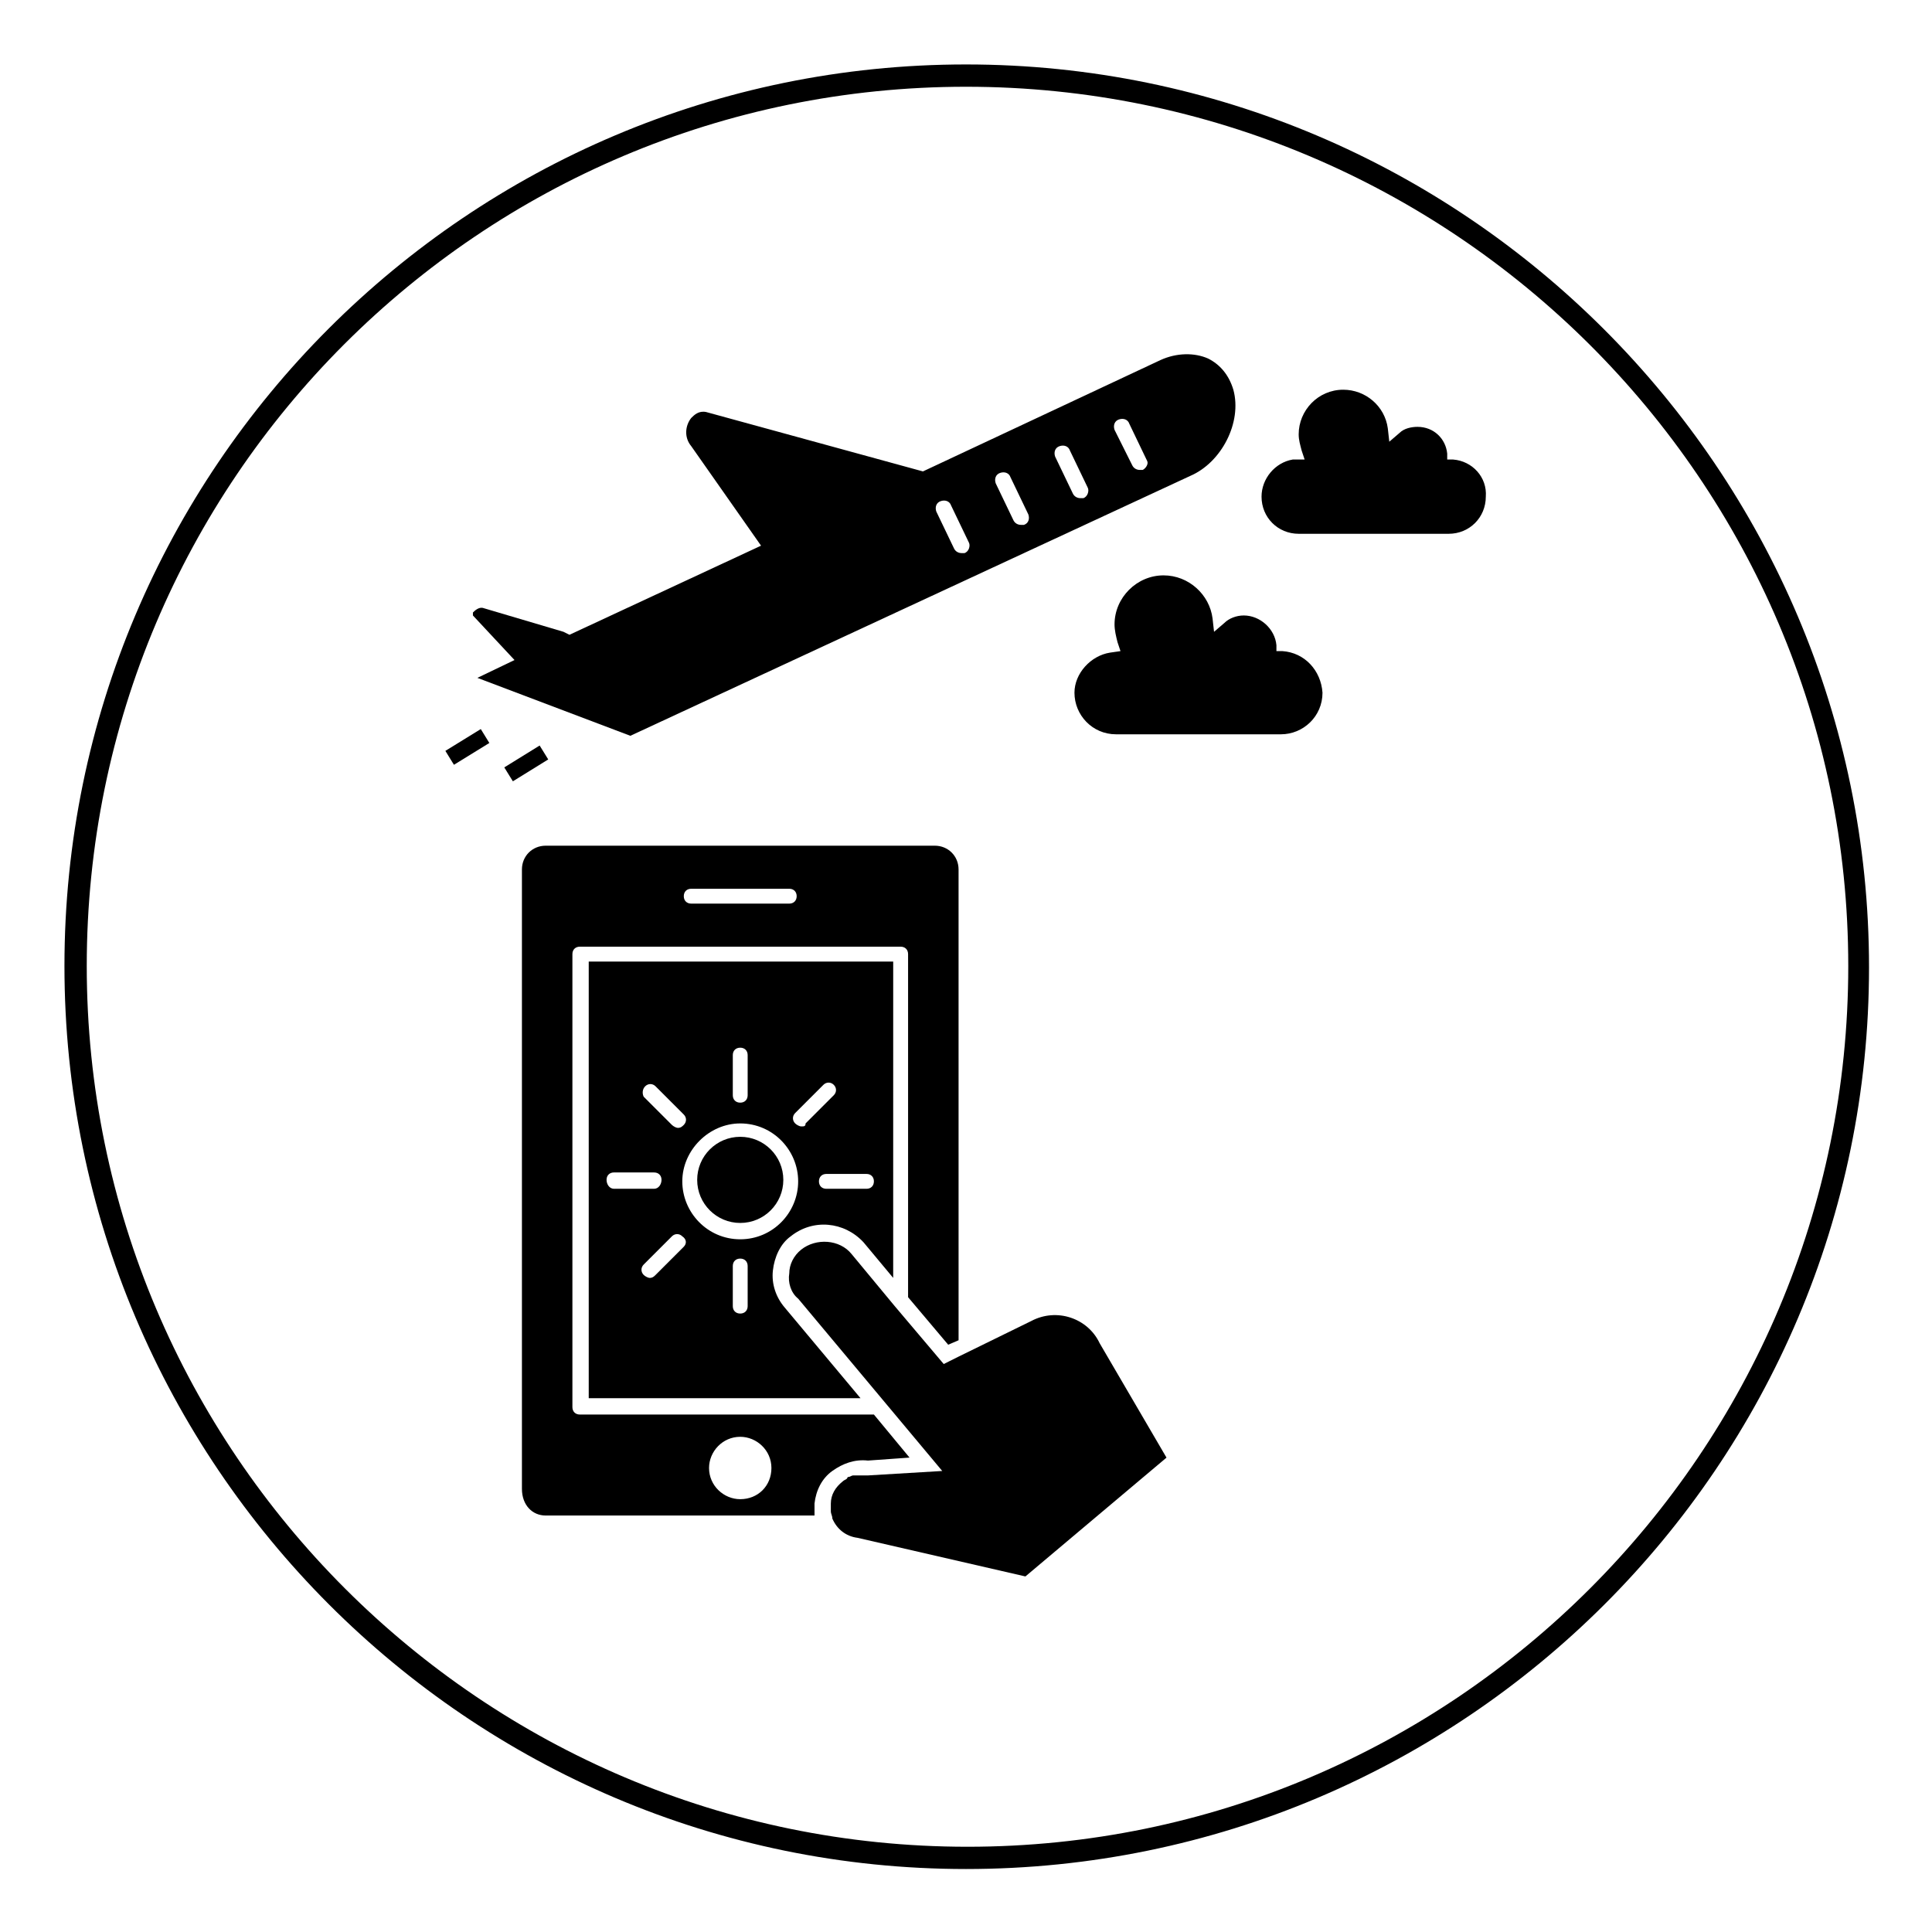
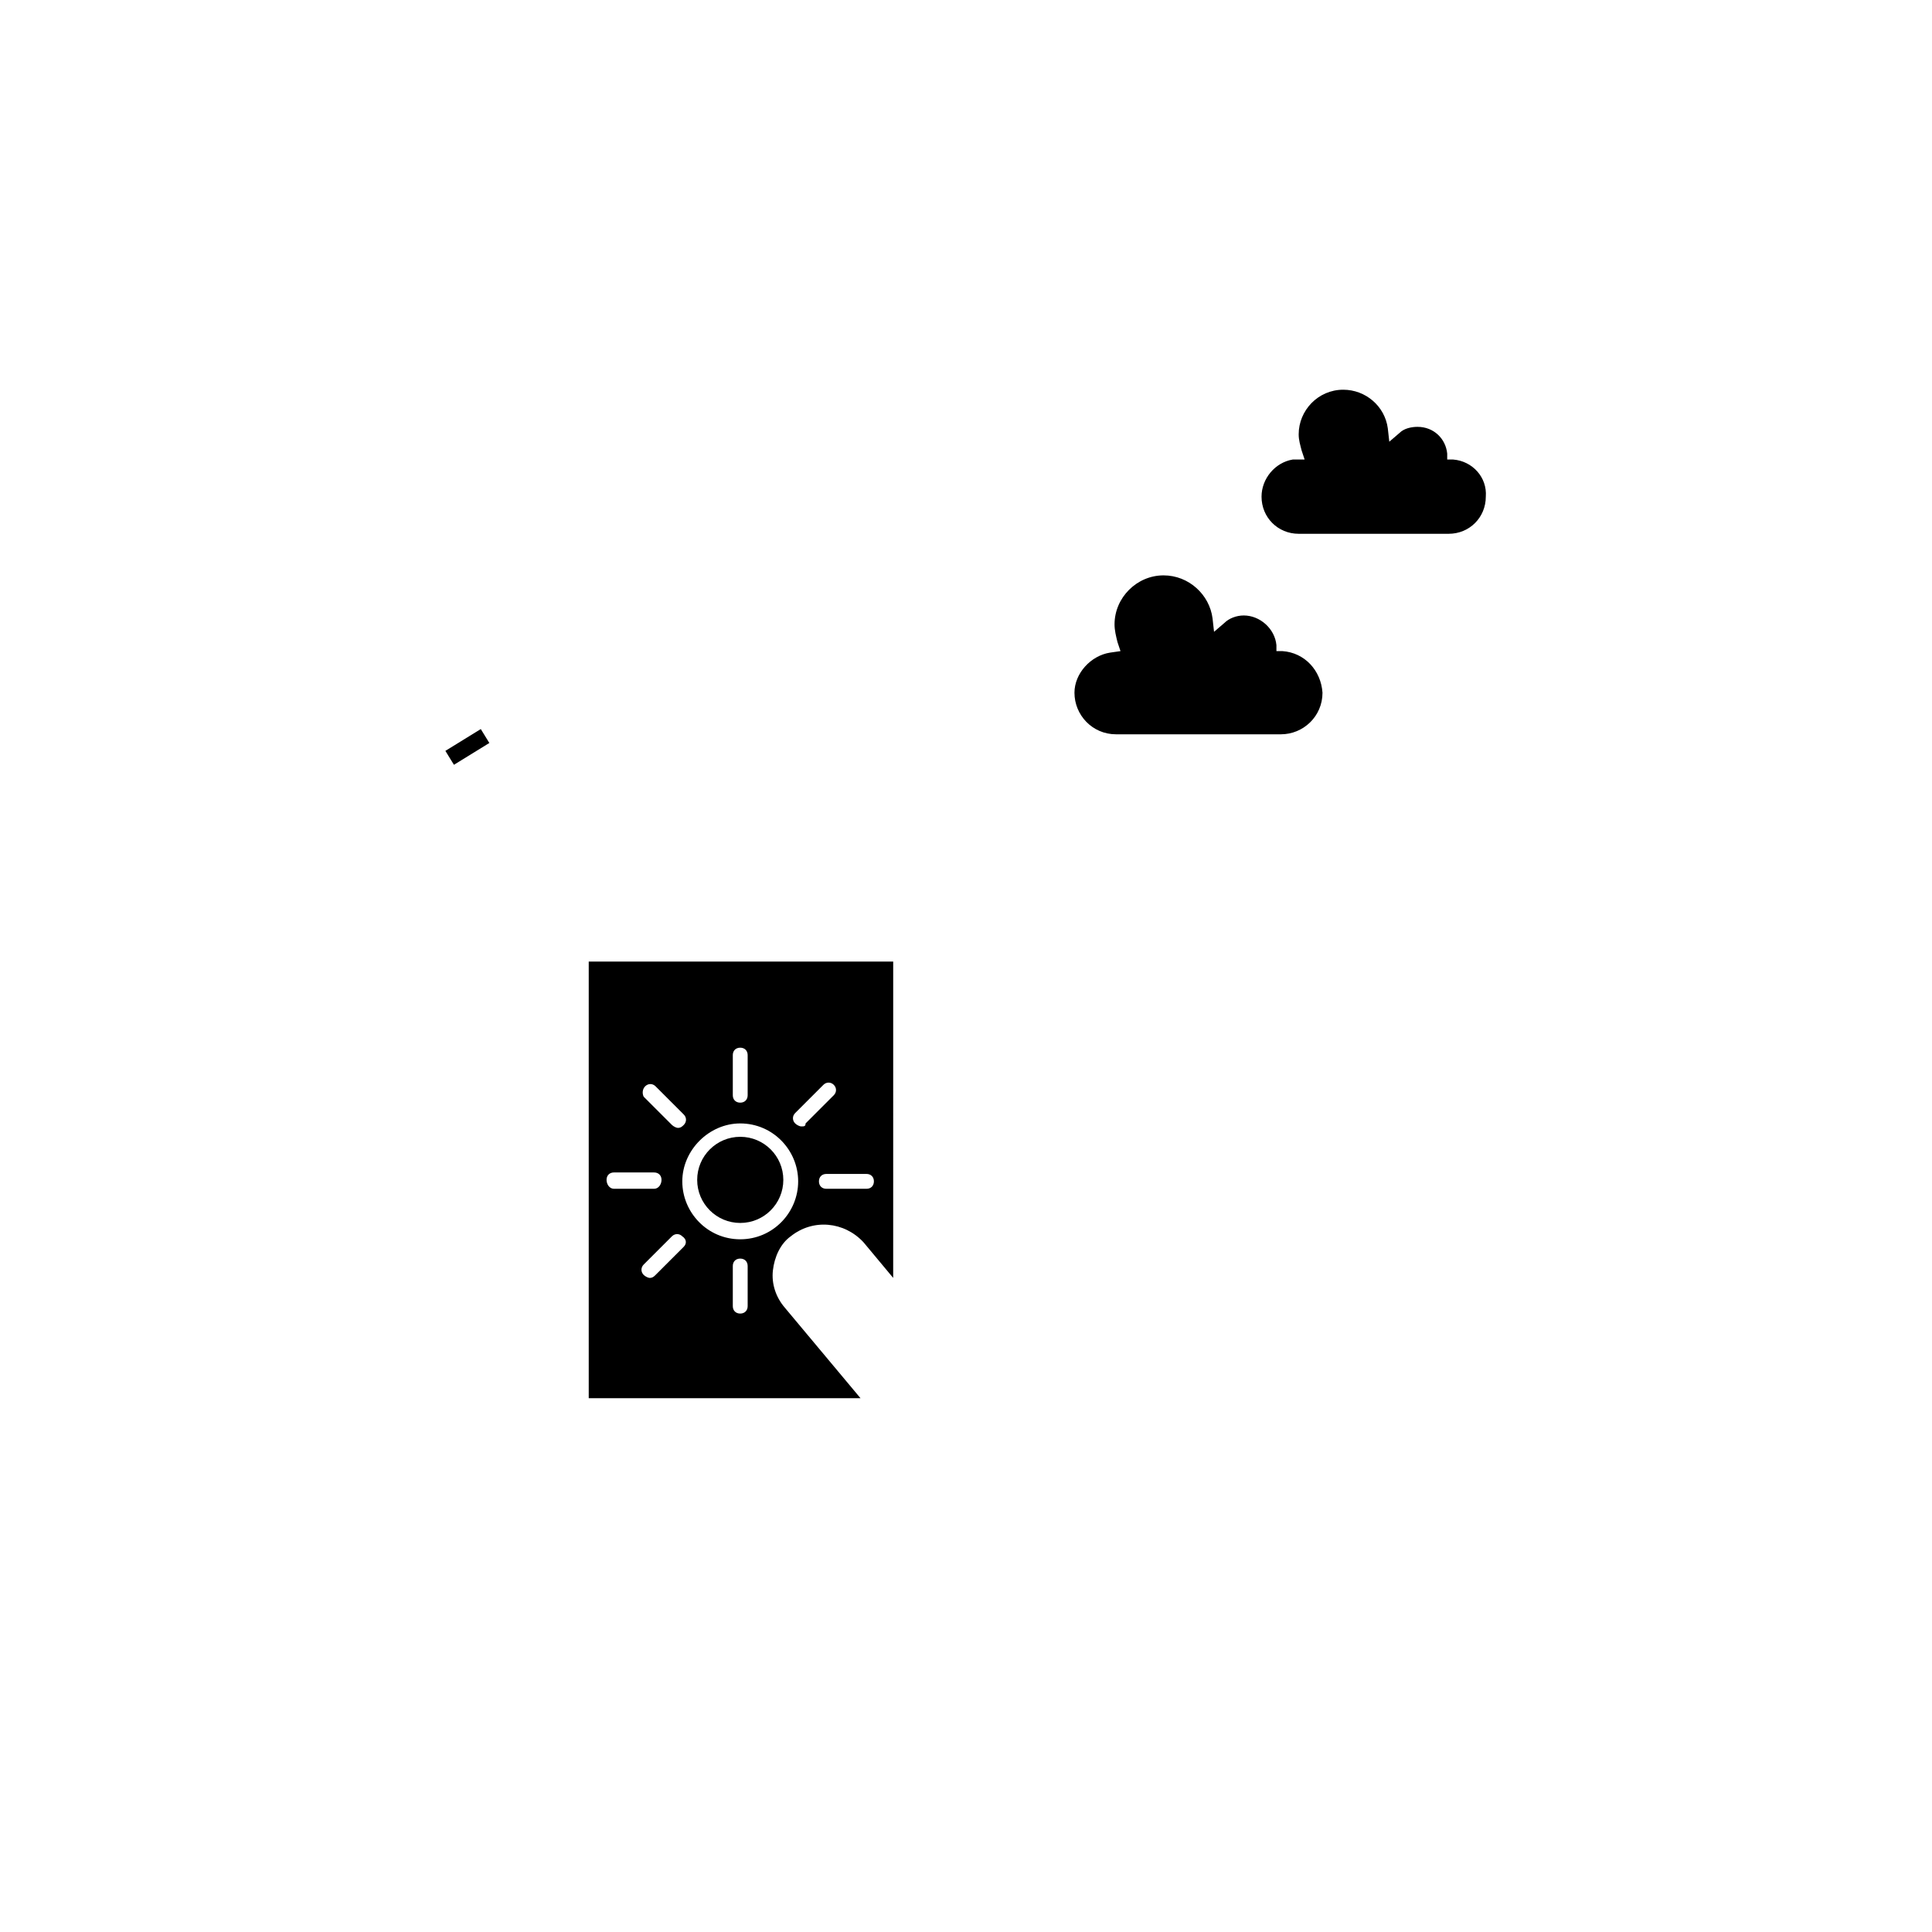
<svg xmlns="http://www.w3.org/2000/svg" fill="#000000" width="800px" height="800px" version="1.1" viewBox="144 144 512 512">
  <g>
-     <path d="m400 639.31c-131.86 0-238.92-107.45-238.92-239.31 0-131.86 107.06-238.92 238.92-238.92 131.86 0 239.31 107.45 239.31 239.31 0 131.86-107.45 238.92-239.31 238.92zm0-472.32c-128.71 0-233.01 104.3-233.01 233.01 0 128.71 104.7 233.41 233.41 233.41s233.41-104.7 233.41-233.41c-0.004-128.71-105.09-233.01-233.8-233.01z" />
    <path d="m262.03 342.99 9.383-5.781 2.269 3.688-9.383 5.781z" />
-     <path d="m277.64 347.37 9.371-5.797 2.277 3.684-9.371 5.797z" />
    <path d="m351.59 456.68c0 6.305-5.109 11.414-11.414 11.414s-11.414-5.109-11.414-11.414c0-6.301 5.109-11.414 11.414-11.414s11.414 5.113 11.414 11.414" />
    <path d="m300.02 398.82v115.72h72.027l-20.074-24.008c-2.363-2.754-3.543-6.297-3.148-9.84s1.969-7.086 4.723-9.055c5.902-4.723 14.168-3.938 19.285 1.574l7.871 9.445 0.004-83.836zm38.18 24.797c0-1.18 0.789-1.969 1.969-1.969s1.969 0.789 1.969 1.969v10.629c0 1.18-0.789 1.969-1.969 1.969s-1.969-0.789-1.969-1.969zm-23.223 8.266c0.789-0.789 1.969-0.789 2.754 0l7.477 7.477c0.789 0.789 0.789 1.969 0 2.754-0.395 0.395-0.789 0.789-1.574 0.789-0.395 0-1.18-0.395-1.574-0.789l-7.477-7.477c-0.391-0.785-0.391-1.965 0.395-2.754zm-10.234 24.797c0-1.18 0.789-1.969 1.969-1.969l10.629 0.004c1.18 0 1.969 0.789 1.969 1.969-0.004 1.18-0.789 2.359-1.969 2.359h-10.629c-1.18 0-1.969-1.18-1.969-2.363zm20.469 17.715-7.477 7.477c-0.395 0.395-0.789 0.789-1.574 0.789-0.395 0-1.18-0.395-1.574-0.789-0.789-0.789-0.789-1.969 0-2.754l7.477-7.477c0.789-0.789 1.969-0.789 2.754 0 1.18 0.785 1.18 1.965 0.395 2.754zm16.926 15.742c0 1.18-0.789 1.969-1.969 1.969s-1.969-0.789-1.969-1.969v-10.629c0-1.18 0.789-1.969 1.969-1.969s1.969 0.789 1.969 1.969zm-1.969-17.711c-8.66 0-15.352-7.086-15.352-15.352 0-8.266 7.086-15.352 15.352-15.352 8.66 0 15.352 7.086 15.352 15.352 0 8.266-6.691 15.352-15.352 15.352zm16.137-29.914c-0.395 0-1.18-0.395-1.574-0.789-0.789-0.789-0.789-1.969 0-2.754l7.477-7.477c0.789-0.789 1.969-0.789 2.754 0 0.789 0.789 0.789 1.969 0 2.754l-7.477 7.477c0 0.789-0.391 0.789-1.18 0.789zm17.32 16.531h-10.629c-1.18 0-1.969-0.789-1.969-1.969 0-1.18 0.789-1.969 1.969-1.969h10.629c1.18 0 1.969 0.789 1.969 1.969-0.004 1.18-0.789 1.969-1.969 1.969z" />
-     <path d="m359.85 542.48c0.395-3.543 1.969-6.691 4.723-8.66 2.754-1.969 5.902-3.148 9.445-2.754l11.02-0.789-9.445-11.414-77.93 0.004c-1.18 0-1.969-0.789-1.969-1.969v-120.05c0-1.18 0.789-1.969 1.969-1.969h85.02c1.18 0 1.969 0.789 1.969 1.969v90.922l10.629 12.594 2.754-1.18-0.004-124.77c0-3.543-2.754-6.297-6.297-6.297h-103.12c-3.543 0-6.297 2.754-6.297 6.297v164.13c0 4.328 2.754 7.086 6.297 7.086h71.242v-0.395-0.789-1.969zm-32.668-162.95h25.977c1.18 0 1.969 0.789 1.969 1.969s-0.789 1.969-1.969 1.969h-25.977c-1.18 0-1.969-0.789-1.969-1.969s0.785-1.969 1.969-1.969zm12.988 161.77c-4.328 0-8.266-3.543-8.266-8.266 0-4.328 3.543-8.266 8.266-8.266 4.328 0 8.266 3.543 8.266 8.266s-3.543 8.266-8.266 8.266z" />
-     <path d="m417.32 494.07-19.285 9.445-2.363 1.18-1.574 0.789-12.988-15.352-11.414-13.777c-3.148-3.938-9.445-4.328-13.383-1.18-1.969 1.574-3.148 3.938-3.148 6.297-0.395 2.363 0.395 5.117 2.363 6.691l38.176 45.66-19.68 1.18h-0.395-1.574-0.395-1.18-0.395c-0.395 0-0.789 0.395-1.18 0.395 0 0-0.395 0-0.395 0.395-0.395 0.395-0.789 0.395-1.18 0.789-1.969 1.574-3.148 3.543-3.148 5.902v1.969c0 0.789 0.395 1.18 0.395 1.969 1.18 2.754 3.543 4.723 6.691 5.117l44.477 10.234 37.391-31.488-17.711-30.309c-3.148-6.695-11.414-9.449-18.105-5.906z" />
    <path d="m483.84 316.55h-1.574v-1.574c-0.395-4.328-4.328-7.871-8.66-7.871-1.969 0-3.938 0.789-5.117 1.969l-2.754 2.363-0.395-3.543c-0.789-6.297-6.297-11.414-12.988-11.414-7.086 0-12.988 5.902-12.988 12.988 0 1.574 0.395 3.148 0.789 4.723l0.789 2.363-2.754 0.395c-5.117 0.789-9.445 5.512-9.445 10.629 0 5.902 4.723 11.02 11.02 11.02h43.691c5.902 0 11.02-4.723 11.02-11.02-0.398-5.91-4.731-10.633-10.633-11.027z" />
    <path d="m529.1 265.78h-1.574v-1.574c-0.395-3.938-3.543-7.086-7.871-7.086-1.574 0-3.543 0.395-4.723 1.574l-2.754 2.363-0.395-3.543c-0.789-5.902-5.902-10.234-11.809-10.234-6.691 0-11.809 5.512-11.809 11.809 0 1.574 0.395 2.754 0.789 4.328l0.789 2.363h-3.156c-4.723 0.789-8.266 5.117-8.266 9.84 0 5.512 4.328 9.84 9.84 9.84h39.754c5.512 0 9.84-4.328 9.84-9.84 0.395-5.117-3.543-9.445-8.656-9.84z" />
-     <path d="m470.85 247.28c-1.18-3.938-3.543-6.691-6.691-8.266-3.543-1.574-8.266-1.574-12.594 0.395l-62.977 29.52-57.465-15.742c-1.969-0.395-3.148 0.789-3.938 1.574-1.574 1.969-1.969 5.117 0 7.477l18.5 26.371-50.773 23.617-1.574-0.789-21.254-6.297c-1.18-0.395-2.363 0.789-2.754 1.18v0.789l11.02 11.809-9.84 4.723 40.539 15.352 148.39-68.879c8.266-3.547 13.773-14.172 11.414-22.832zm-71.242 43.297h-0.789c-0.789 0-1.574-0.395-1.969-1.18l-4.723-9.84c-0.395-1.18 0-2.363 1.18-2.754 1.18-0.395 2.363 0 2.754 1.18l4.723 9.84c0.398 0.785 0.004 2.359-1.176 2.754zm15.742-7.481h-0.789c-0.789 0-1.574-0.395-1.969-1.18l-4.723-9.84c-0.395-1.18 0-2.363 1.18-2.754 1.18-0.395 2.363 0 2.754 1.18l4.723 9.84c0.398 1.18 0.008 2.363-1.176 2.754zm15.746-7.082h-0.789c-0.789 0-1.574-0.395-1.969-1.18l-4.723-9.844c-0.395-1.18 0-2.363 1.18-2.754 1.18-0.395 2.363 0 2.754 1.18l4.723 9.84c0.398 0.789 0.004 2.363-1.176 2.758zm15.742-7.481h-0.789c-0.789 0-1.574-0.395-1.969-1.18l-4.719-9.445c-0.395-1.18 0-2.363 1.18-2.754 1.18-0.395 2.363 0 2.754 1.18l4.723 9.84c0.395 0.785-0.391 1.965-1.18 2.359z" />
  </g>
</svg>